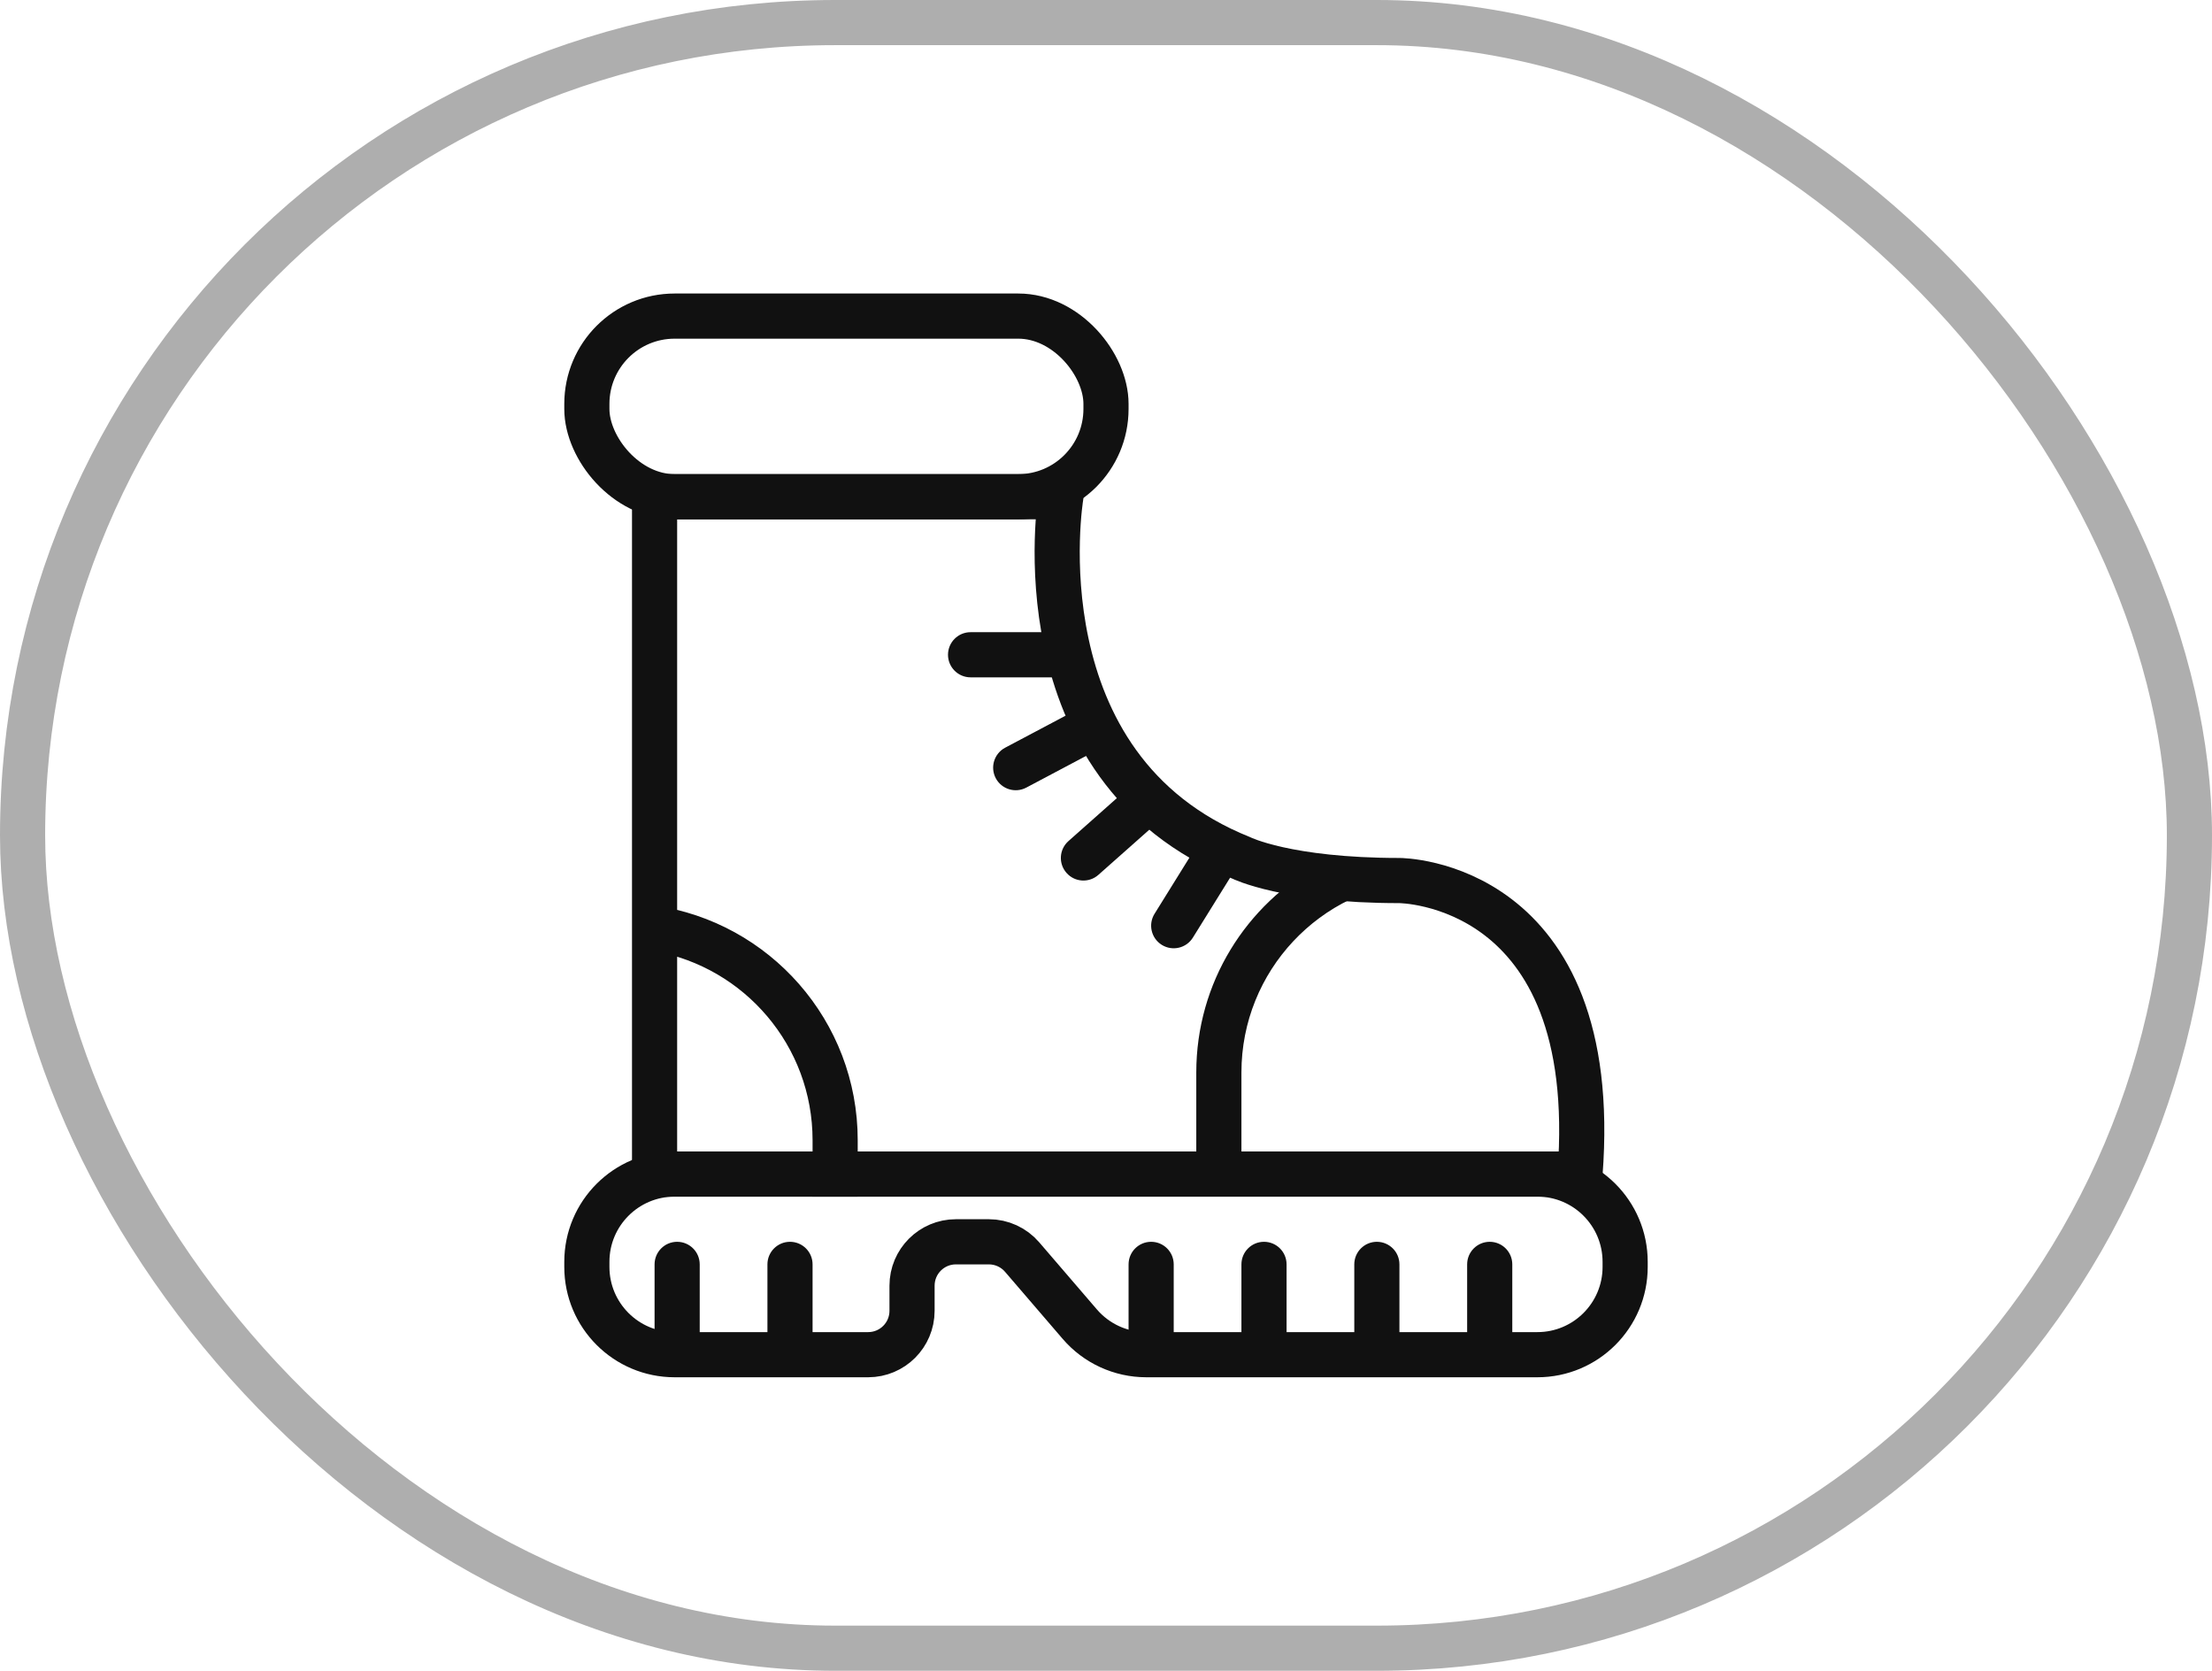
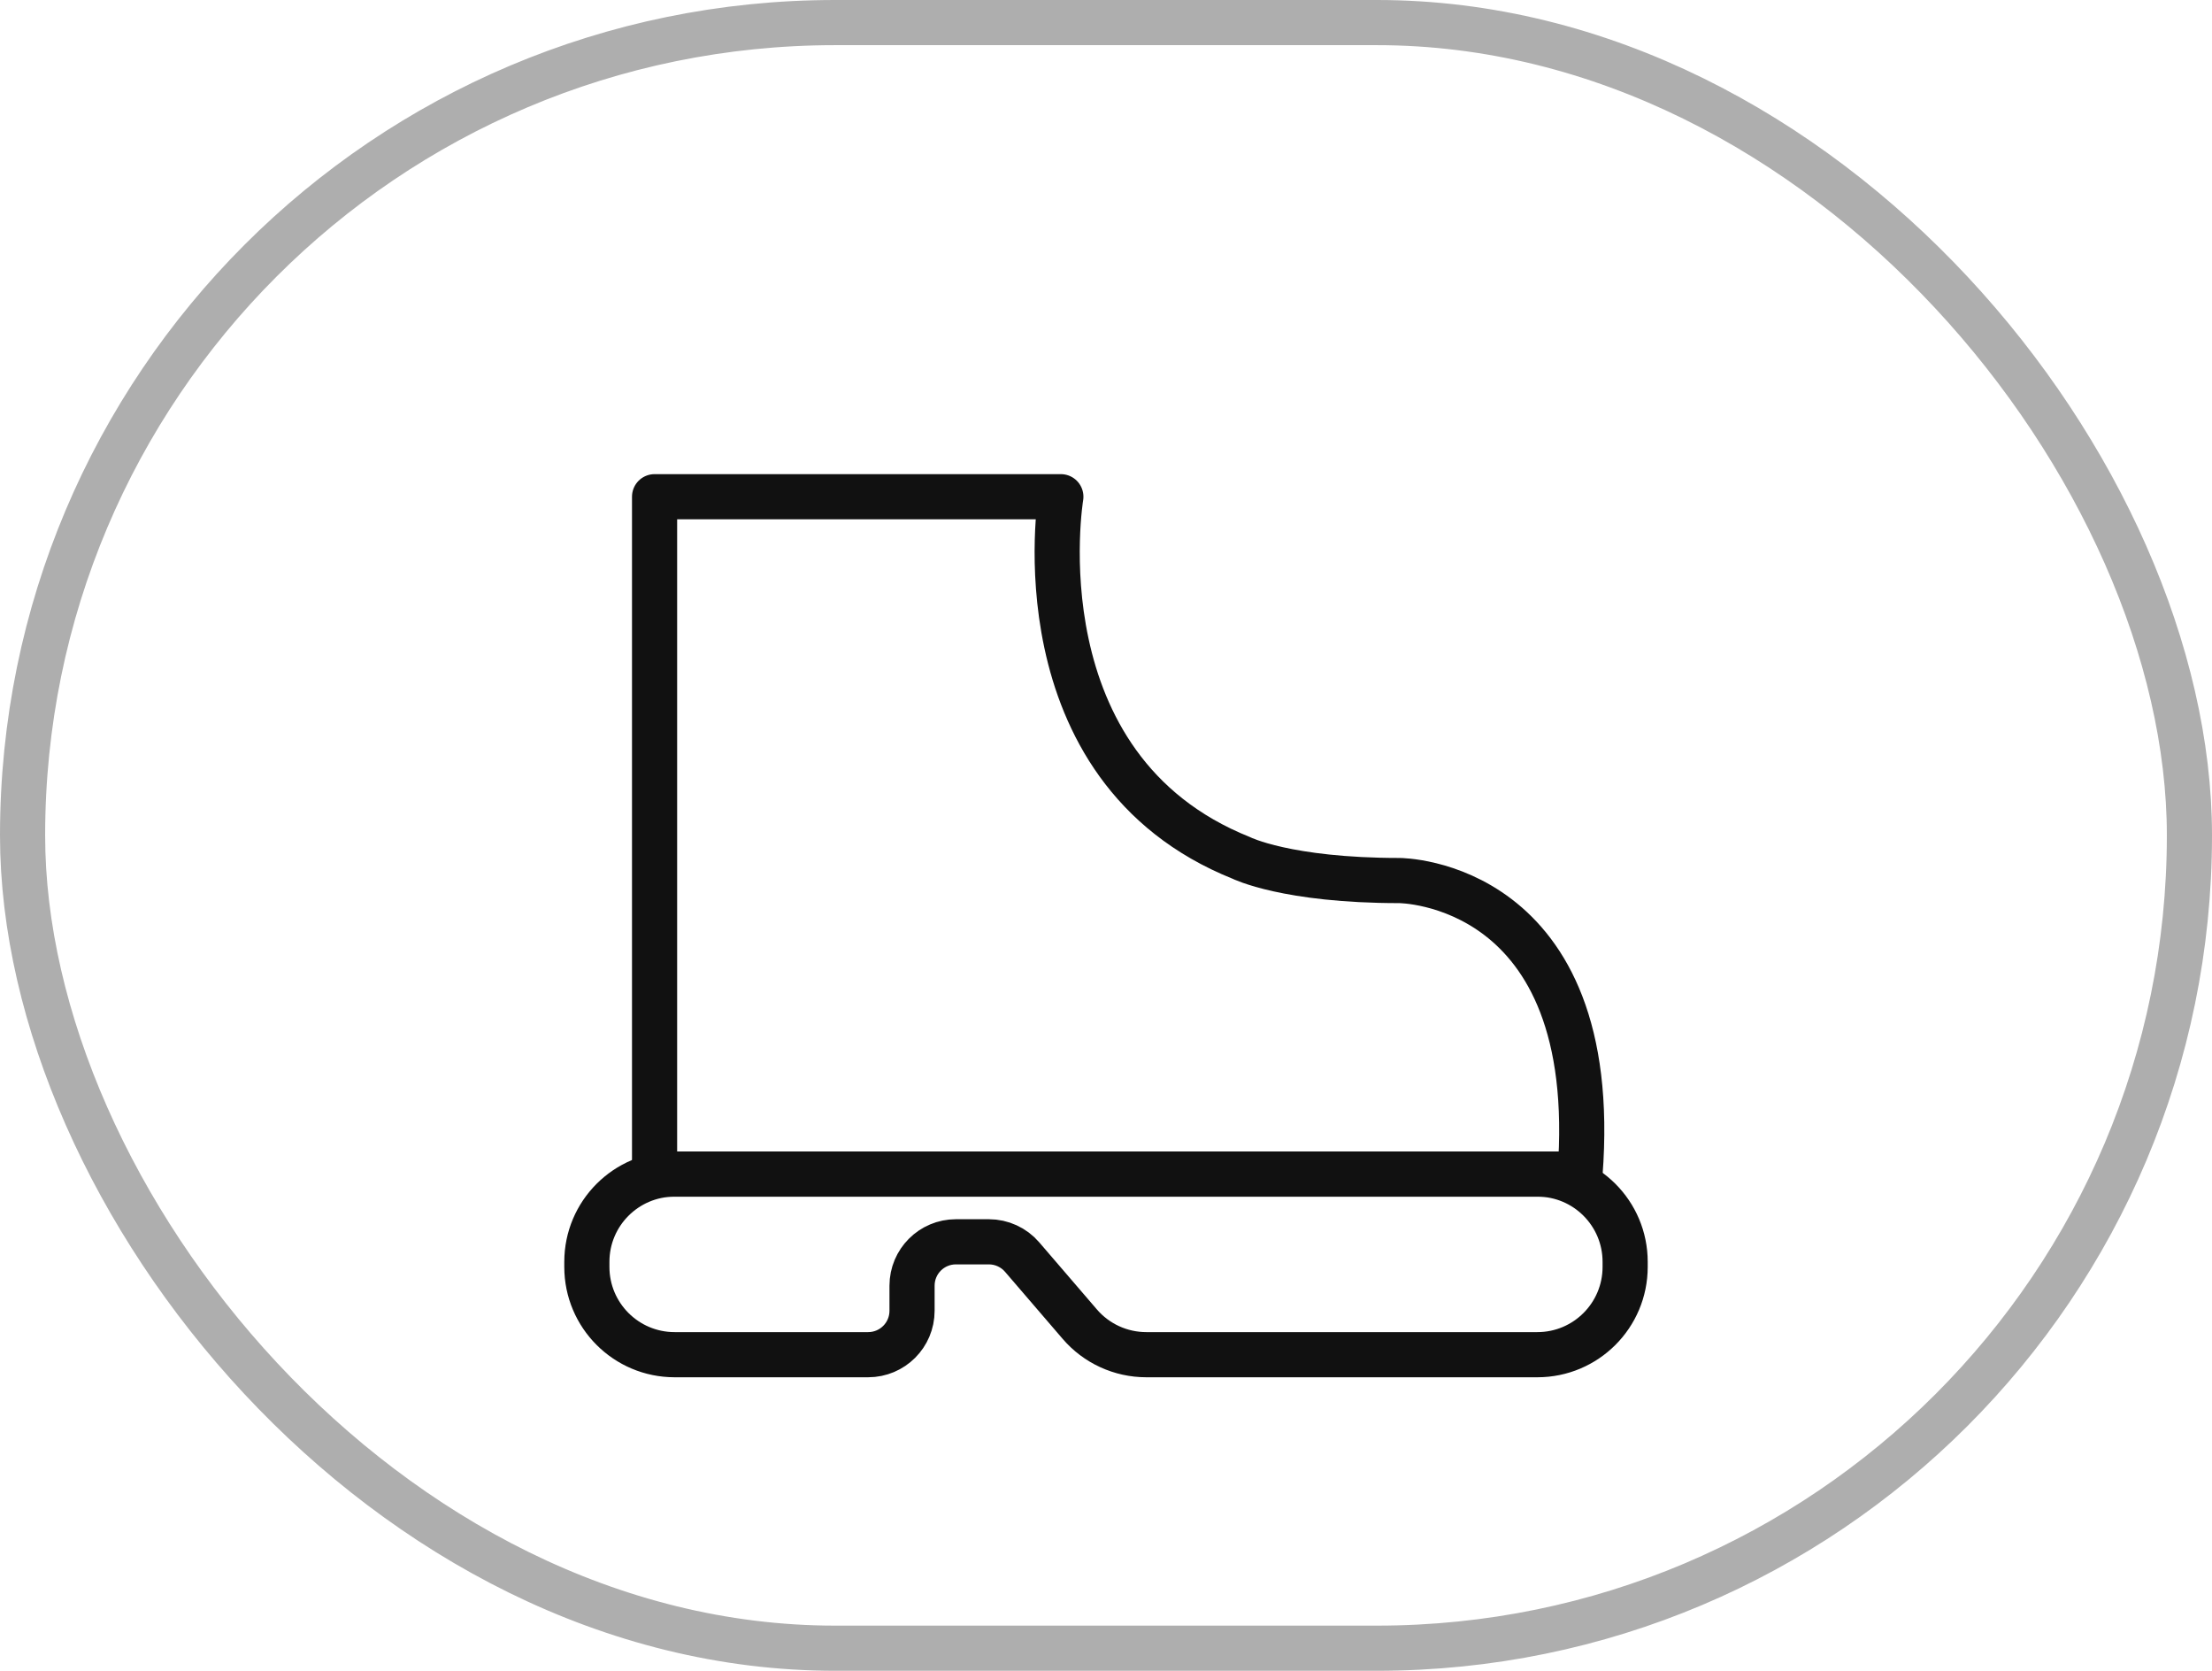
<svg xmlns="http://www.w3.org/2000/svg" width="98" height="74" viewBox="0 0 98 74" fill="none">
  <rect x="1" y="1" width="96" height="72" rx="36" stroke="black" stroke-opacity="0.32" stroke-width="2" />
  <g clip-path="url(#clip0_50_221)">
-     <rect x="26" y="14" width="23" height="8" rx="3.888" stroke="#111111" stroke-width="2" />
    <path d="M29 52L29 22L47 22C47 22 45 34 55 38C55 38 57 39 62 39C62 39 71 39 70 52L29 52Z" stroke="#111111" stroke-width="2" stroke-linecap="round" stroke-linejoin="round" />
    <path d="M26 55.888C26 53.741 27.741 52 29.888 52H68.112C70.259 52 72 53.741 72 55.888V56.112C72 58.259 70.259 60 68.112 60H50.785C49.652 60 48.575 59.506 47.837 58.646L45.285 55.677C44.916 55.247 44.377 55 43.811 55H42.35C41.277 55 40.407 55.87 40.407 56.944V58.056C40.407 59.13 39.536 60 38.463 60H29.888C27.741 60 26 58.259 26 56.112V55.888Z" stroke="#111111" stroke-width="2" />
-     <path fill-rule="evenodd" clip-rule="evenodd" d="M48 29C48 29.552 47.552 30 47 30H43C42.448 30 42 29.552 42 29C42 28.448 42.448 28 43 28H47C47.552 28 48 28.448 48 29ZM54.564 36.873C55.033 37.165 55.177 37.781 54.886 38.25L52.849 41.528C52.558 41.997 51.941 42.141 51.472 41.849C51.003 41.558 50.859 40.941 51.151 40.472L53.187 37.195C53.478 36.726 54.095 36.582 54.564 36.873ZM50.933 36.736C51.346 36.37 51.384 35.738 51.018 35.324C50.652 34.911 50.02 34.873 49.606 35.239L47.337 37.252C46.923 37.618 46.885 38.25 47.252 38.663C47.618 39.077 48.25 39.115 48.663 38.748L50.933 36.736ZM49.13 31.812C49.388 32.3 49.202 32.905 48.714 33.164L45.468 34.884C44.98 35.142 44.375 34.956 44.116 34.468C43.858 33.98 44.044 33.375 44.532 33.116L47.778 31.397C48.266 31.138 48.871 31.324 49.13 31.812ZM53 47.5C53 43.515 55.22 40.049 58.49 38.27H62.904V39.02C58.488 39.326 55 43.006 55 47.5V52.5C55 52.617 55.002 52.733 55.007 52.849H53.006C53.002 52.733 53 52.617 53 52.5V47.5ZM37.988 53C37.996 52.834 38 52.668 38 52.5V50.5C38 45.211 34.088 40.834 29 40.107V42.132C32.979 42.841 36 46.318 36 50.5V52.5C36 52.668 35.995 52.835 35.986 53H37.988ZM30 55C30.552 55 31 55.448 31 56V59.079C31 59.631 30.552 60.079 30 60.079C29.448 60.079 29 59.631 29 59.079V56C29 55.448 29.448 55 30 55ZM51 55C51.552 55 52 55.448 52 56V59.079C52 59.631 51.552 60.079 51 60.079C50.448 60.079 50 59.631 50 59.079V56C50 55.448 50.448 55 51 55ZM62 56C62 55.448 61.552 55 61 55C60.448 55 60 55.448 60 56V59.079C60 59.631 60.448 60.079 61 60.079C61.552 60.079 62 59.631 62 59.079V56ZM35 55C35.552 55 36 55.448 36 56V59.079C36 59.631 35.552 60.079 35 60.079C34.448 60.079 34 59.631 34 59.079V56C34 55.448 34.448 55 35 55ZM57 56C57 55.448 56.552 55 56 55C55.448 55 55 55.448 55 56V59.079C55 59.631 55.448 60.079 56 60.079C56.552 60.079 57 59.631 57 59.079V56ZM66 55C66.552 55 67 55.448 67 56V59.079C67 59.631 66.552 60.079 66 60.079C65.448 60.079 65 59.631 65 59.079V56C65 55.448 65.448 55 66 55Z" fill="#111111" />
  </g>
  <defs>
    <clipPath id="clip0_50_221">
      <rect width="48" height="48" fill="white" transform="translate(25 13)" />
    </clipPath>
  </defs>
</svg>